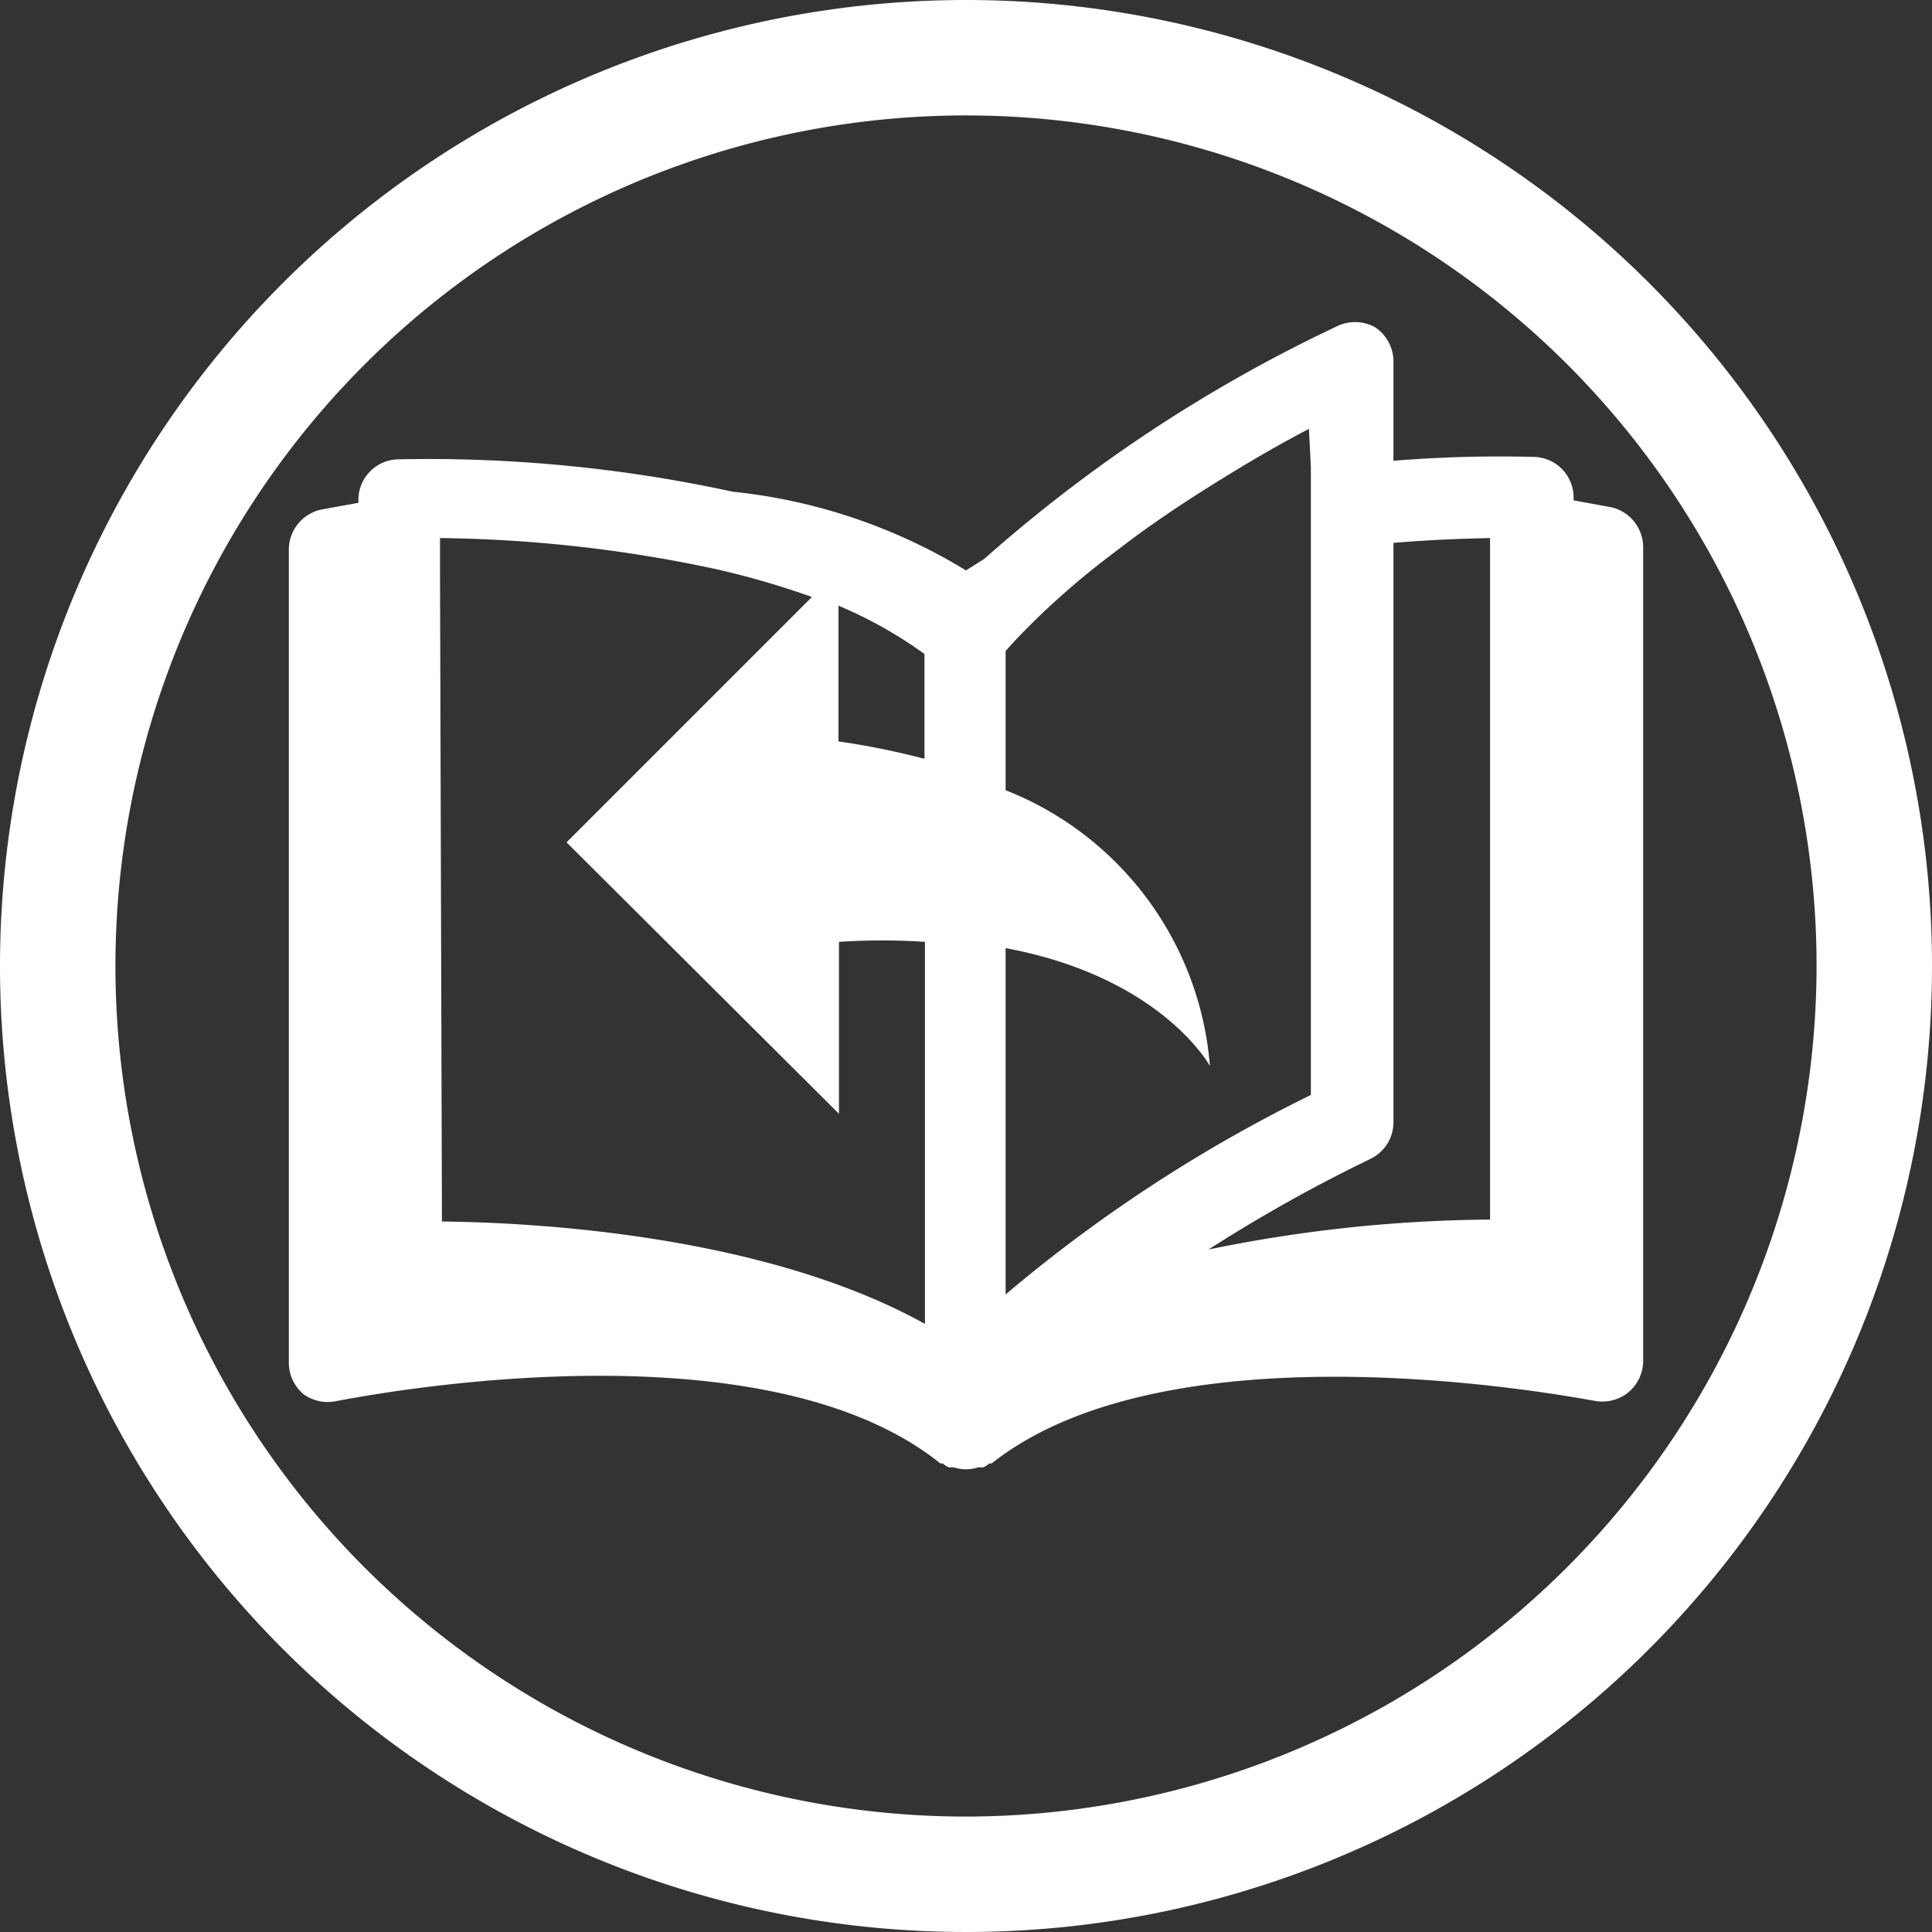
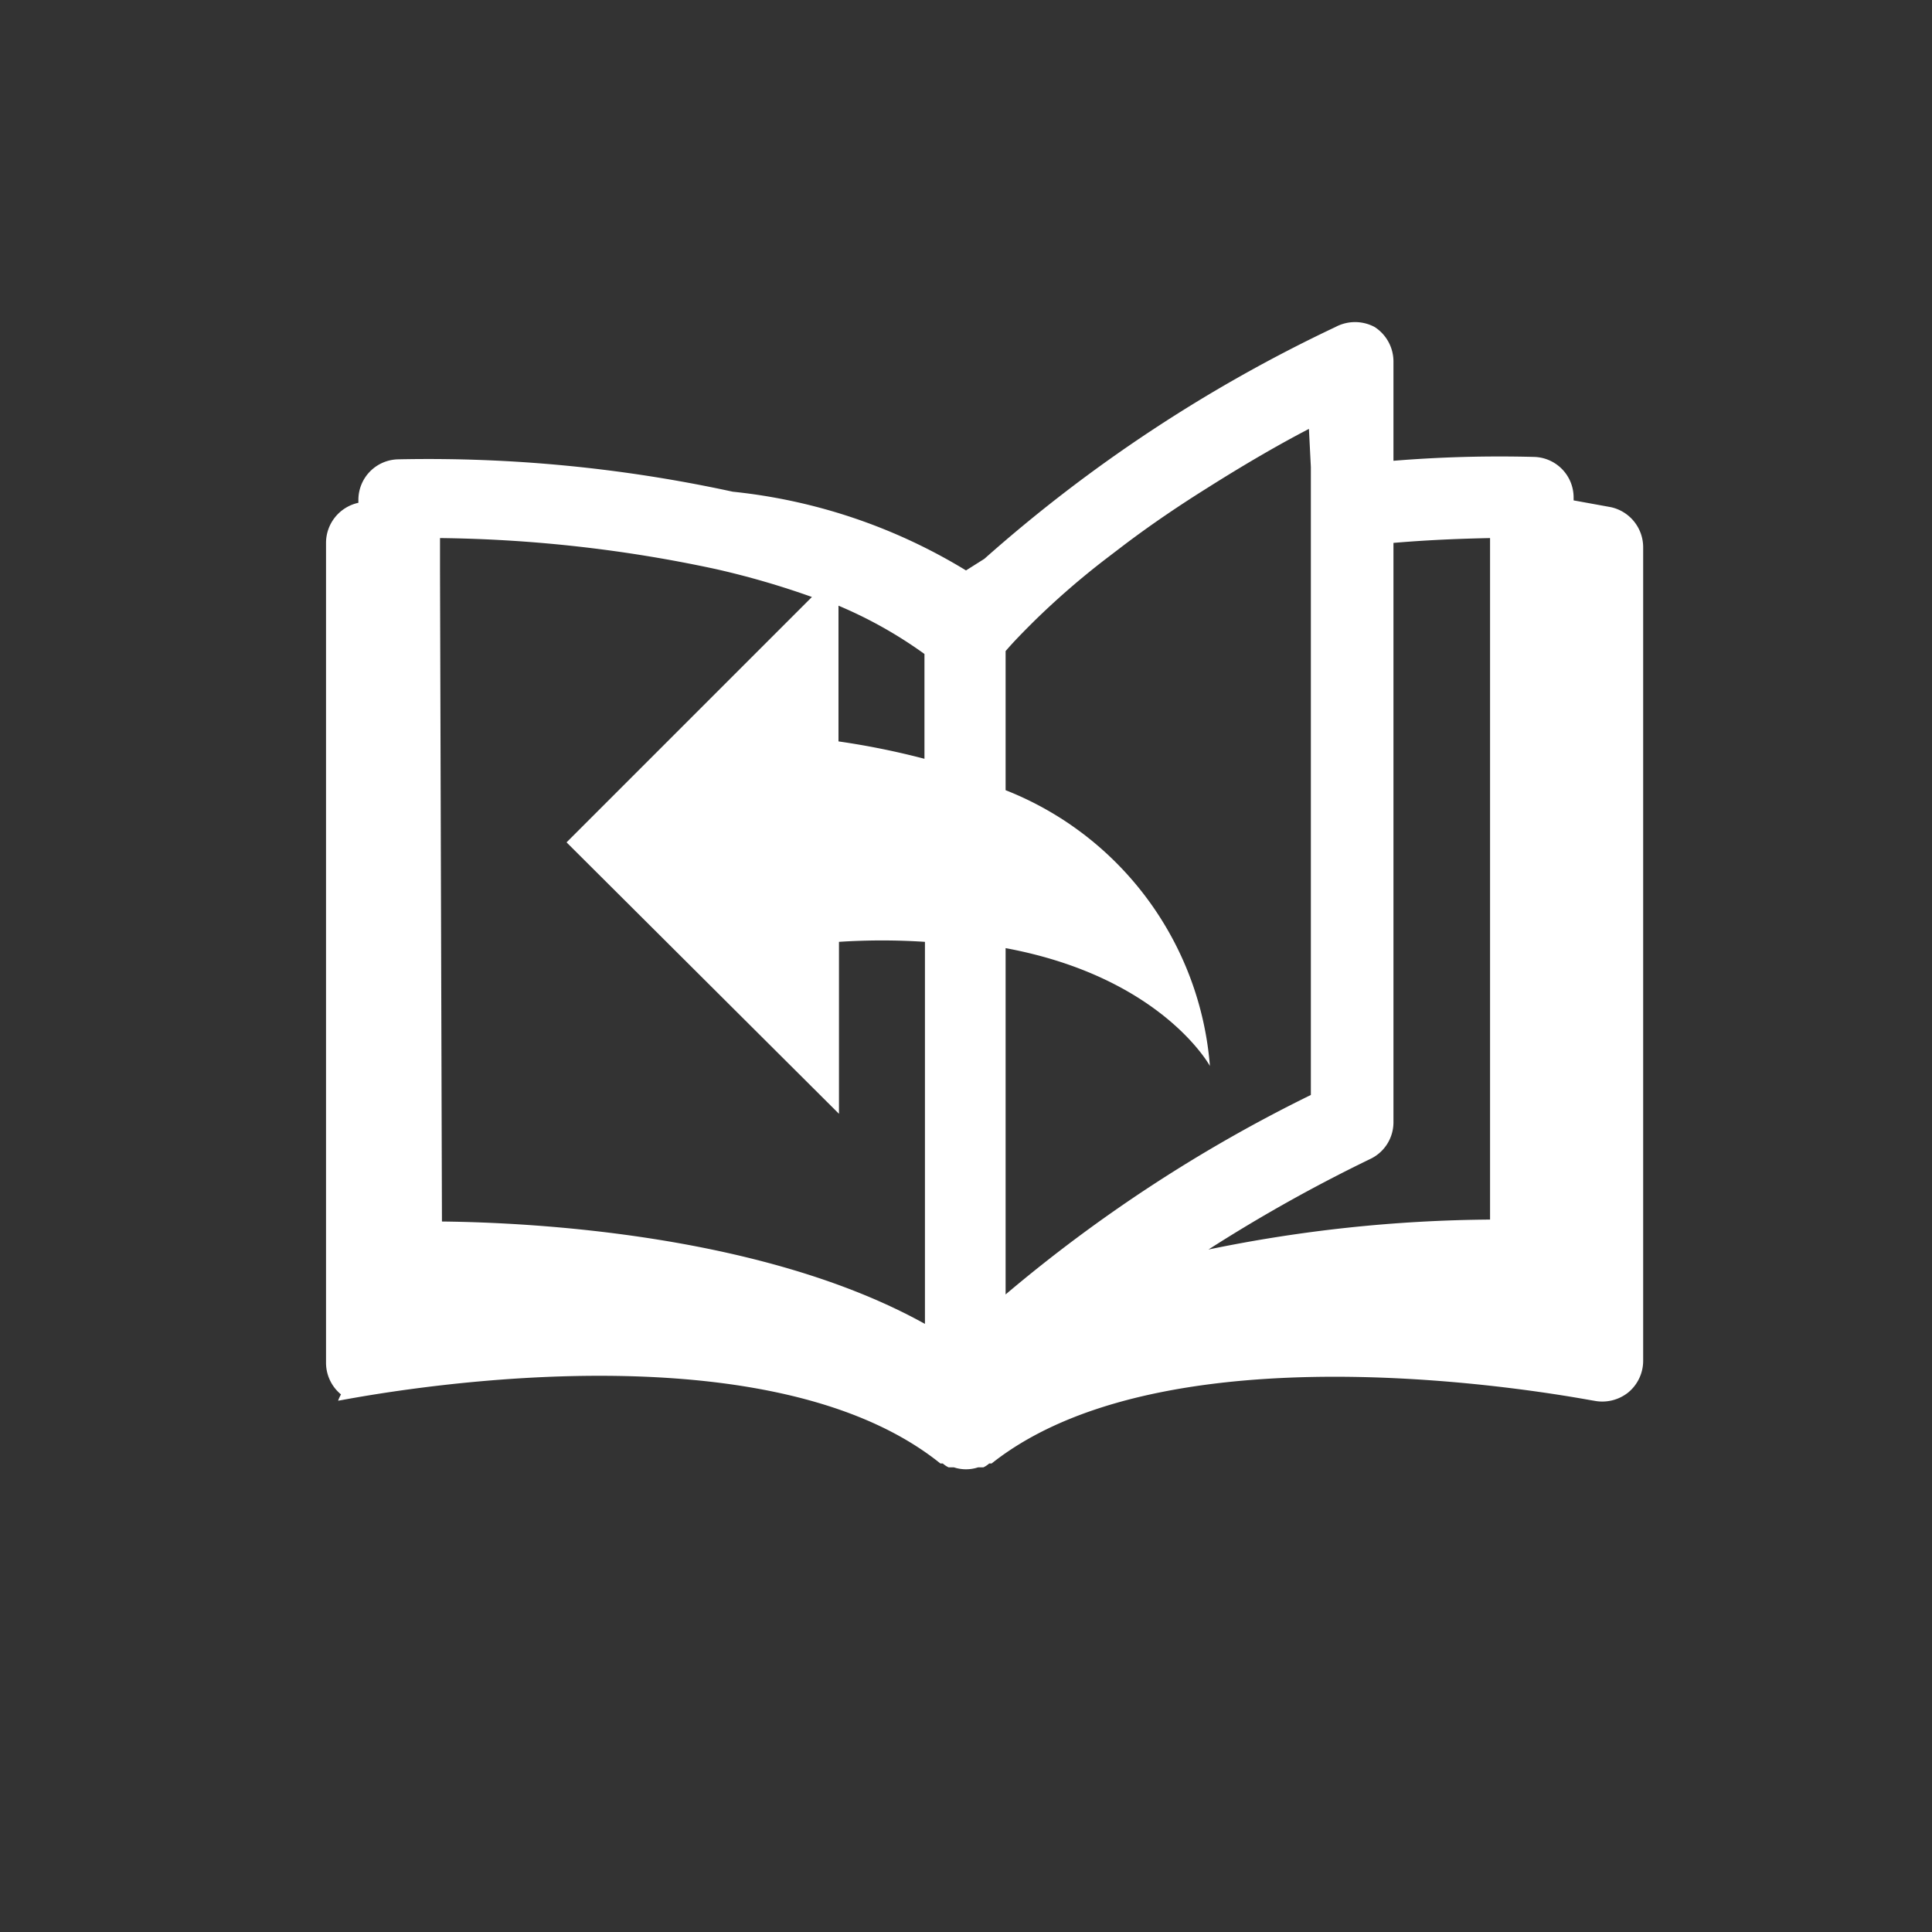
<svg xmlns="http://www.w3.org/2000/svg" viewBox="0 0 40 40">
  <rect x="0" y="0" width="40" height="40" fill="#333333" stroke="none" />
  <defs>
    <style>.cls-1{fill:#fff;}</style>
  </defs>
  <g id="レイヤー_2" data-name="レイヤー 2">
    <g id="レイヤー_2-2" data-name="レイヤー 2">
-       <path class="cls-1" d="M33.35,10.5l-.77-.14V10.3a.84.84,0,0,0-.82-.84,27.09,27.09,0,0,0-2.91.08V7.48a.85.85,0,0,0-.39-.71.86.86,0,0,0-.81,0,30.69,30.69,0,0,0-7.27,4.8l-.38.24a11.54,11.54,0,0,0-4.83-1.63,29.69,29.69,0,0,0-6.93-.67.84.84,0,0,0-.82.84v.06l-.77.14a.85.85,0,0,0-.67.83V28.21a.85.85,0,0,0,.31.66A.86.86,0,0,0,7,29c.08,0,8.63-1.79,12.47,1.3l.05,0a.5.5,0,0,0,.12.08l.05,0,.06,0a.8.8,0,0,0,.5,0l.05,0,.06,0a.5.5,0,0,0,.12-.08l.05,0C24.36,27.26,32.92,29,33,29a.86.86,0,0,0,.71-.17.85.85,0,0,0,.31-.66V11.33A.85.85,0,0,0,33.35,10.5ZM9.11,11.83v-.69a28.58,28.58,0,0,1,5.7.64,17.14,17.14,0,0,1,2,.58l-5.08,5.08,5.64,5.62V19.5a13.55,13.55,0,0,1,1.78,0v7.91c-3.33-1.85-8.1-2.1-10-2.12ZM28.36,24a.84.84,0,0,0,.49-.76v-12c.82-.07,1.53-.09,2-.1V25.25a29.79,29.79,0,0,0-5.83.62A32.24,32.24,0,0,1,28.36,24Zm-11-11.46a9,9,0,0,1,1.78,1v2.17a16,16,0,0,0-1.78-.36Zm9.78-2.87v13a30.69,30.69,0,0,0-6.32,4.13V19.63c3.23.6,4.23,2.44,4.23,2.44a6.71,6.71,0,0,0-4.23-5.71V13.48c.18-.21.37-.4.57-.6a16.36,16.36,0,0,1,1.52-1.32l.38-.29c.57-.43,1.15-.82,1.71-1.17l0,0c.79-.5,1.52-.92,2.1-1.22Z" />
-       <path class="cls-1" d="M20,0A20,20,0,1,0,40,20,20,20,0,0,0,20,0Zm0,37.61A17.61,17.61,0,1,1,37.61,20,17.63,17.63,0,0,1,20,37.61Z" />
+       <path class="cls-1" d="M33.35,10.5l-.77-.14V10.3a.84.84,0,0,0-.82-.84,27.09,27.09,0,0,0-2.91.08V7.48a.85.85,0,0,0-.39-.71.86.86,0,0,0-.81,0,30.69,30.69,0,0,0-7.27,4.8l-.38.24a11.54,11.54,0,0,0-4.83-1.63,29.69,29.69,0,0,0-6.93-.67.84.84,0,0,0-.82.84v.06a.85.85,0,0,0-.67.83V28.21a.85.85,0,0,0,.31.66A.86.86,0,0,0,7,29c.08,0,8.63-1.79,12.47,1.3l.05,0a.5.5,0,0,0,.12.08l.05,0,.06,0a.8.8,0,0,0,.5,0l.05,0,.06,0a.5.5,0,0,0,.12-.08l.05,0C24.36,27.26,32.92,29,33,29a.86.86,0,0,0,.71-.17.85.85,0,0,0,.31-.66V11.33A.85.85,0,0,0,33.35,10.5ZM9.11,11.83v-.69a28.58,28.58,0,0,1,5.7.64,17.14,17.14,0,0,1,2,.58l-5.08,5.08,5.64,5.62V19.5a13.55,13.55,0,0,1,1.78,0v7.91c-3.33-1.85-8.1-2.1-10-2.12ZM28.36,24a.84.84,0,0,0,.49-.76v-12c.82-.07,1.53-.09,2-.1V25.25a29.79,29.79,0,0,0-5.83.62A32.24,32.24,0,0,1,28.36,24Zm-11-11.46a9,9,0,0,1,1.78,1v2.17a16,16,0,0,0-1.78-.36Zm9.78-2.87v13a30.69,30.69,0,0,0-6.32,4.13V19.63c3.23.6,4.23,2.44,4.23,2.44a6.71,6.71,0,0,0-4.23-5.71V13.48c.18-.21.37-.4.57-.6a16.36,16.36,0,0,1,1.52-1.32l.38-.29c.57-.43,1.15-.82,1.71-1.17l0,0c.79-.5,1.52-.92,2.1-1.22Z" />
    </g>
  </g>
</svg>